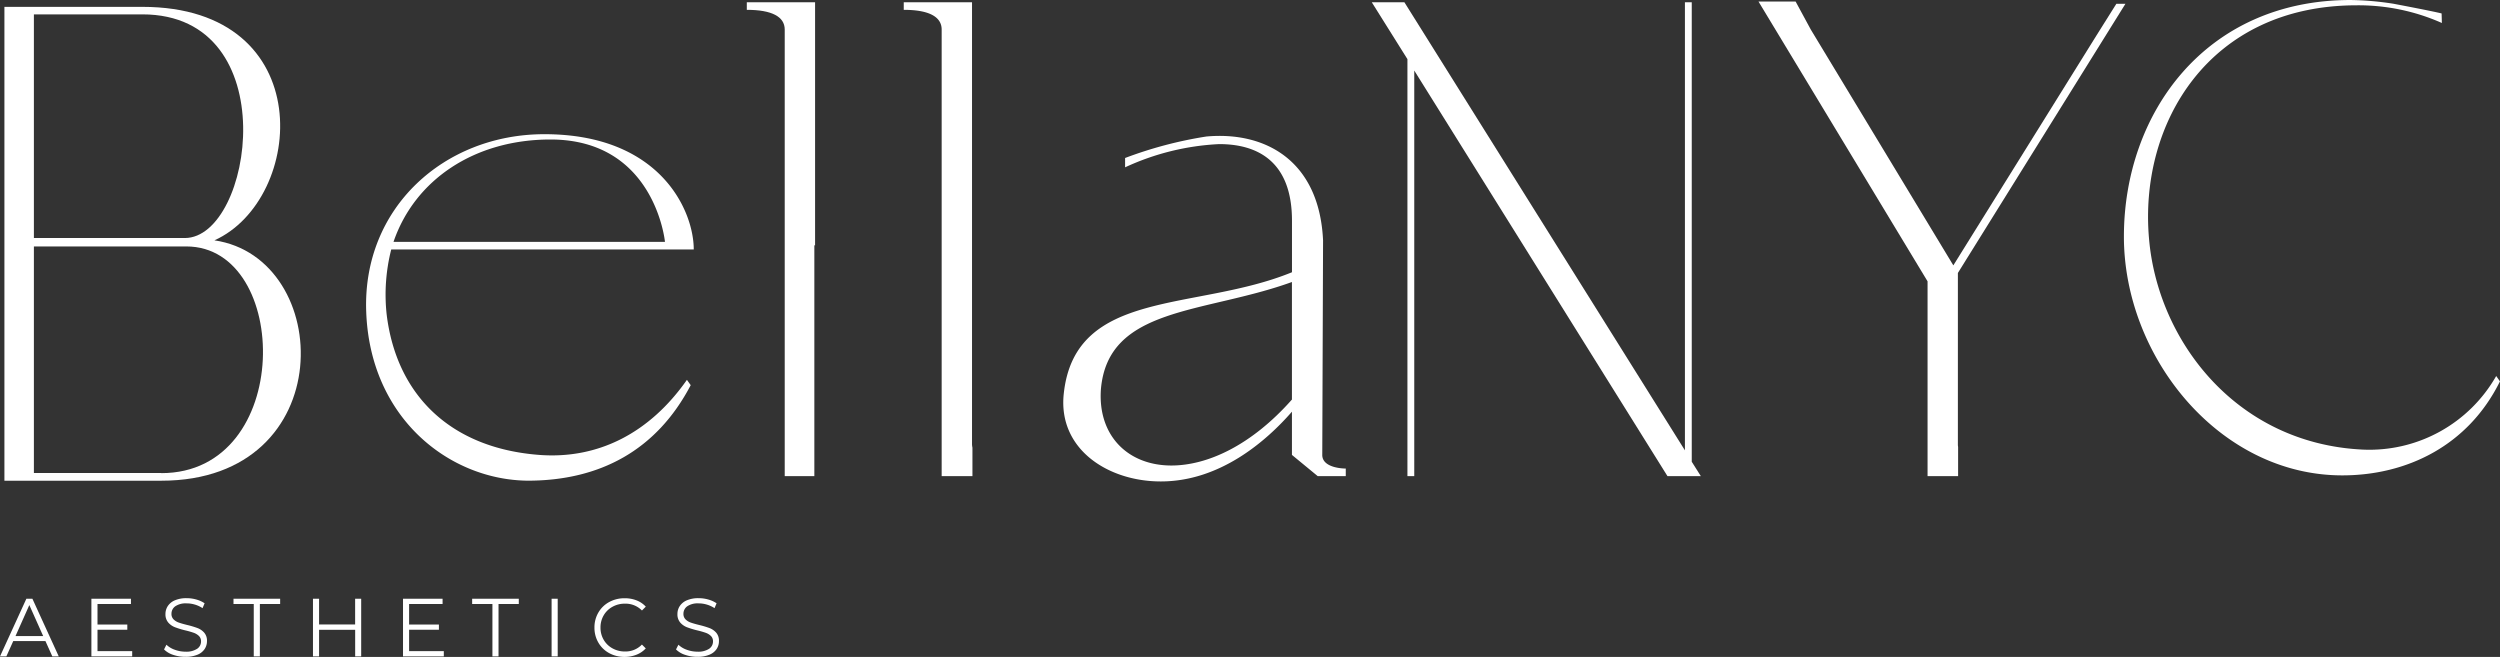
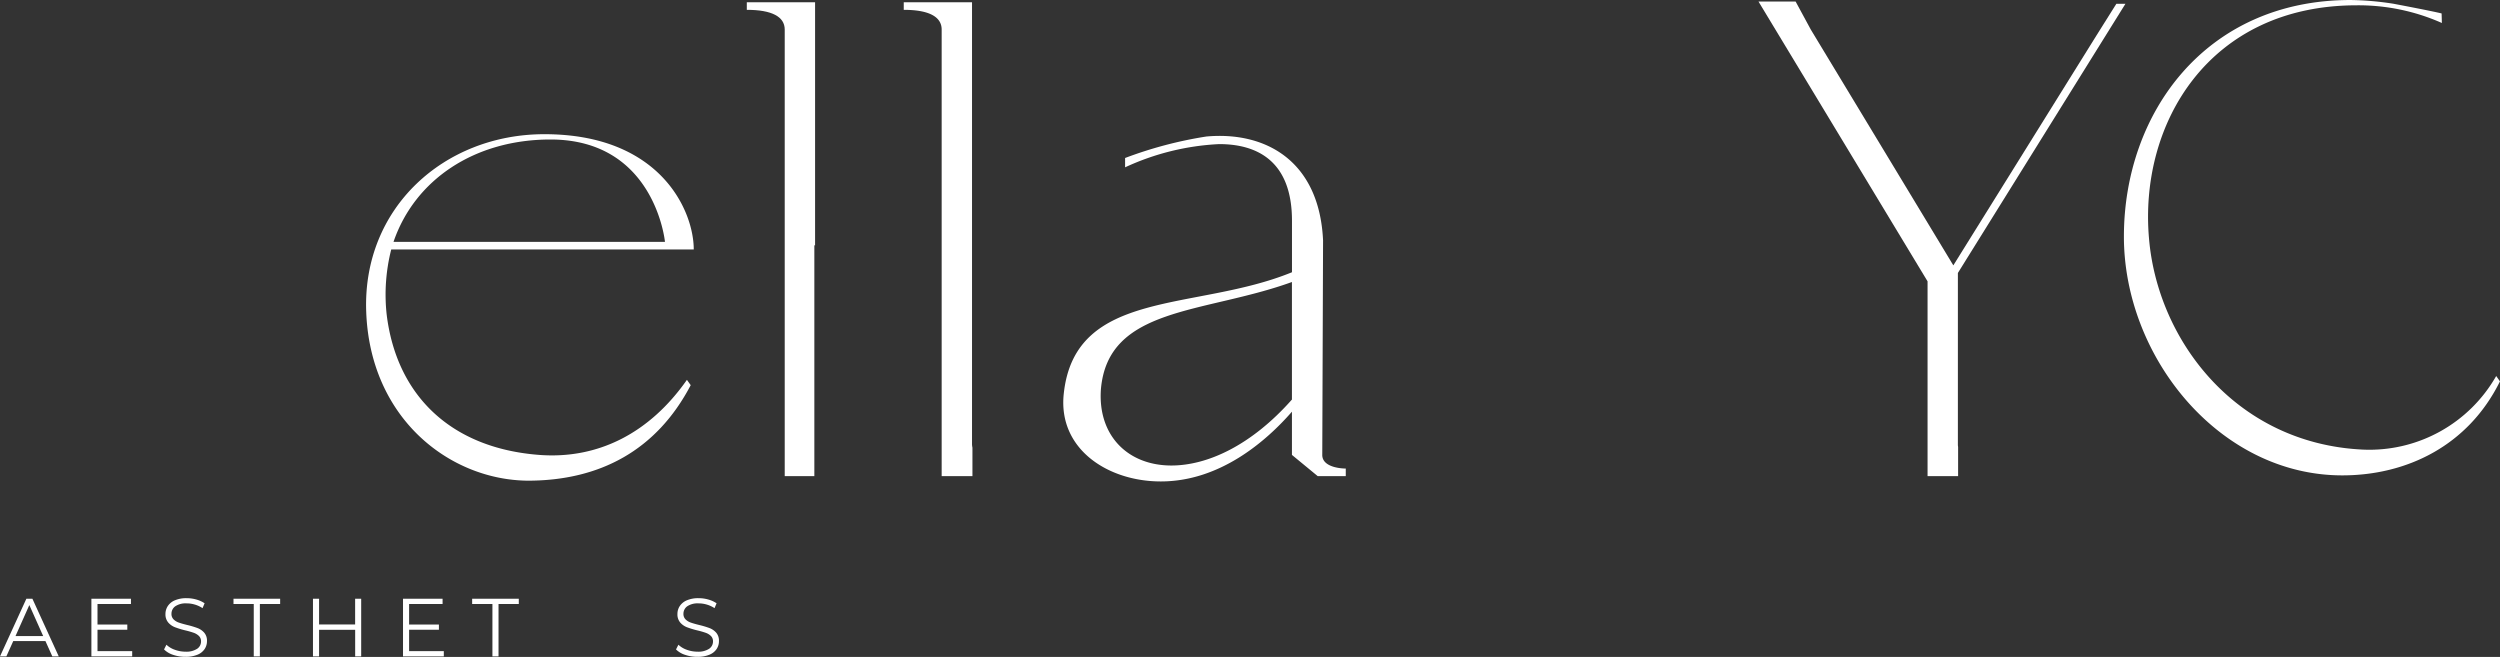
<svg xmlns="http://www.w3.org/2000/svg" width="260" height="68.319" viewBox="0 0 260 68.319">
  <rect x="0" y="0" width="260" height="68.319" fill="#333333" stroke="none" />
  <defs>
    <clipPath id="clip-path">
      <path id="Path_593" data-name="Path 593" d="M0-64.626H260v-68.319H0Z" transform="translate(0 132.945)" fill="#fff" />
    </clipPath>
  </defs>
  <g id="Group_21796" data-name="Group 21796" transform="translate(0 132.945)">
    <g id="Group_21776" data-name="Group 21776" transform="translate(0 -70.677)">
      <path id="Path_590" data-name="Path 590" d="M-2.595,0-5.338,6h.66l.72-1.6H-.614L.105,6H.774L-1.969,0Zm.308.659,1.44,3.224H-3.726Z" transform="translate(5.338)" fill="#fff" />
    </g>
    <g id="Group_21777" data-name="Group 21777" transform="translate(9.505 -70.677)">
      <path id="Path_591" data-name="Path 591" d="M0,0V6H4.243V5.451H.635V3.223h3.1v-.54H.635V.548h3.48V0Z" fill="#fff" />
    </g>
    <g id="Group_21779" data-name="Group 21779" transform="translate(0 -132.945)" clip-path="url(#clip-path)">
      <g id="Group_21778" data-name="Group 21778" transform="translate(17.064 62.217)">
        <path id="Path_592" data-name="Path 592" d="M-.9-5.569a2.354,2.354,0,0,1-.948-.565l.249-.489A2.392,2.392,0,0,0-.73-6.1a3.172,3.172,0,0,0,1.115.2,2.034,2.034,0,0,0,1.209-.3A.911.911,0,0,0,2-6.957a.771.771,0,0,0-.218-.575,1.49,1.49,0,0,0-.535-.329,8.555,8.555,0,0,0-.883-.253,9.328,9.328,0,0,1-1.08-.33,1.771,1.771,0,0,1-.691-.485A1.29,1.29,0,0,1-1.7-9.812a1.5,1.5,0,0,1,.24-.828,1.648,1.648,0,0,1,.737-.6,3.009,3.009,0,0,1,1.234-.223,3.614,3.614,0,0,1,1.007.141,2.892,2.892,0,0,1,.853.39l-.214.506a2.942,2.942,0,0,0-.805-.373,3,3,0,0,0-.84-.124,1.941,1.941,0,0,0-1.187.3.946.946,0,0,0-.4.784.783.783,0,0,0,.218.579,1.436,1.436,0,0,0,.548.335q.33.116.887.253a9.016,9.016,0,0,1,1.067.321,1.749,1.749,0,0,1,.69.48,1.269,1.269,0,0,1,.283.871,1.473,1.473,0,0,1-.245.827,1.639,1.639,0,0,1-.75.591,3.133,3.133,0,0,1-1.242.218A3.841,3.841,0,0,1-.9-5.569" transform="translate(1.844 11.457)" fill="#fff" />
      </g>
    </g>
    <g id="Group_21780" data-name="Group 21780" transform="translate(24.283 -70.677)">
      <path id="Path_594" data-name="Path 594" d="M0,0V.548H2.108V6h.635V.548H4.852V0Z" fill="#fff" />
    </g>
    <g id="Group_21781" data-name="Group 21781" transform="translate(32.545 -70.677)">
      <path id="Path_595" data-name="Path 595" d="M-4.151,0V2.674H-7.9V0h-.635V6H-7.9V3.231h3.753V6h.626V0Z" transform="translate(8.539)" fill="#fff" />
    </g>
    <g id="Group_21782" data-name="Group 21782" transform="translate(41.913 -70.677)">
      <path id="Path_596" data-name="Path 596" d="M0,0V6H4.243V5.451H.634V3.223h3.1v-.54H.634V.548H4.115V0Z" fill="#fff" />
    </g>
    <g id="Group_21783" data-name="Group 21783" transform="translate(49.104 -70.677)">
      <path id="Path_597" data-name="Path 597" d="M0,0V.548H2.108V6h.635V.548H4.851V0Z" fill="#fff" />
    </g>
-     <path id="Path_598" data-name="Path 598" d="M111.632-5.775h.635v-6h-.635Z" transform="translate(-54.266 -58.902)" fill="#fff" />
    <g id="Group_21791" data-name="Group 21791" transform="translate(0 -132.945)" clip-path="url(#clip-path)">
      <g id="Group_21784" data-name="Group 21784" transform="translate(61.823 62.217)">
-         <path id="Path_599" data-name="Path 599" d="M-1.447-5.4A2.885,2.885,0,0,1-2.569-6.492a3.05,3.05,0,0,1-.408-1.564A3.053,3.053,0,0,1-2.569-9.62a2.882,2.882,0,0,1,1.126-1.093,3.3,3.3,0,0,1,1.612-.394,3.336,3.336,0,0,1,1.234.223,2.551,2.551,0,0,1,.96.652l-.4.4a2.393,2.393,0,0,0-1.774-.711,2.6,2.6,0,0,0-1.294.326,2.373,2.373,0,0,0-.913.891,2.468,2.468,0,0,0-.33,1.269,2.467,2.467,0,0,0,.33,1.269,2.374,2.374,0,0,0,.913.891A2.6,2.6,0,0,0,.186-5.57,2.358,2.358,0,0,0,1.96-6.291l.4.4a2.6,2.6,0,0,1-.964.656A3.314,3.314,0,0,1,.16-5.005,3.276,3.276,0,0,1-1.447-5.4" transform="translate(2.977 11.107)" fill="#fff" />
-       </g>
+         </g>
      <g id="Group_21785" data-name="Group 21785" transform="translate(70.309 62.217)">
        <path id="Path_600" data-name="Path 600" d="M-.9-5.569a2.354,2.354,0,0,1-.948-.565l.249-.489A2.392,2.392,0,0,0-.73-6.1a3.172,3.172,0,0,0,1.115.2,2.034,2.034,0,0,0,1.209-.3A.911.911,0,0,0,2-6.957a.771.771,0,0,0-.218-.575,1.488,1.488,0,0,0-.536-.329,8.539,8.539,0,0,0-.883-.253,9.328,9.328,0,0,1-1.08-.33,1.771,1.771,0,0,1-.691-.485A1.29,1.29,0,0,1-1.7-9.812a1.5,1.5,0,0,1,.24-.828,1.648,1.648,0,0,1,.737-.6,3.009,3.009,0,0,1,1.234-.223,3.614,3.614,0,0,1,1.007.141,2.9,2.9,0,0,1,.853.39l-.214.506a2.949,2.949,0,0,0-.805-.373,3,3,0,0,0-.84-.124,1.941,1.941,0,0,0-1.187.3.946.946,0,0,0-.4.784.783.783,0,0,0,.218.579,1.432,1.432,0,0,0,.548.335q.33.116.887.253a9.046,9.046,0,0,1,1.067.321,1.749,1.749,0,0,1,.69.48,1.269,1.269,0,0,1,.283.871,1.473,1.473,0,0,1-.245.827,1.639,1.639,0,0,1-.75.591,3.133,3.133,0,0,1-1.242.218A3.839,3.839,0,0,1-.9-5.569" transform="translate(1.844 11.457)" fill="#fff" />
      </g>
      <g id="Group_21786" data-name="Group 21786" transform="translate(38.073 13.956)">
        <path id="Path_601" data-name="Path 601" d="M-17.541,0C-5.477,0-2.007,7.964-2.007,11.986H-33.468a19.036,19.036,0,0,0-.474,6.78c1.025,8.359,6.624,13.878,15.85,14.588,6.15.473,11.512-2.287,15.375-7.806l.394.552c-3.548,6.781-9.462,9.935-16.953,9.935-8.121-.079-16.4-6.465-16.795-17.583C-36.465,7.648-27.949,0-17.541,0M-33.232,11.2H-5S-6.029.552-16.911.552C-24.8.552-31.024,4.731-33.232,11.2" transform="translate(36.084)" fill="#fff" />
      </g>
      <g id="Group_21787" data-name="Group 21787" transform="translate(0.459 0.713)">
-         <path id="Path_602" data-name="Path 602" d="M-20.653-22.974c9.463-4.258,10.961-24.286-7.49-24.286H-42.486V2.021h16.314c18.687,0,17.977-23.181,5.519-25m-18.767-23.5h11.276c14.981,0,11.512,23.261,4.415,23.261H-39.42Zm13.248,47.7H-39.42V-22.343h15.85c10.881,0,11.2,23.576-2.6,23.576" transform="translate(42.486 47.26)" fill="#fff" />
-       </g>
+         </g>
      <g id="Group_21788" data-name="Group 21788" transform="translate(110.578 14.129)">
        <path id="Path_603" data-name="Path 603" d="M-25.483-31.388-25.4-53.7c-.394-8.358-6.072-11.354-12.143-10.8a42.279,42.279,0,0,0-8.446,2.233v.971a26.184,26.184,0,0,1,9.786-2.415c4.1,0,7.57,1.893,7.57,7.964v5.362c-10.014,4.1-22.551,1.656-23.733,12.616C-53-32.019-47.8-28.628-42.277-28.628c6.15,0,10.96-4.179,13.64-7.255v4.495l2.681,2.207h2.917v-.788c-.079,0-2.445,0-2.445-1.419m-3.154-5.756c-4.257,4.809-8.831,6.859-12.537,6.859-4.495,0-7.649-3.076-7.333-7.885.709-8.673,10.723-7.885,19.87-11.2Z" transform="translate(52.421 64.569)" fill="#fff" />
      </g>
      <g id="Group_21789" data-name="Group 21789" transform="translate(93.993 0.236)">
        <path id="Path_604" data-name="Path 604" d="M-6.755-46.618v-2.957a1.985,1.985,0,0,1-.044-.355V-95.9h-7.1v.788c2.6,0,3.943.71,3.943,2.05v46.443Z" transform="translate(13.896 95.899)" fill="#fff" />
      </g>
      <g id="Group_21790" data-name="Group 21790" transform="translate(77.671 0.236)">
        <path id="Path_605" data-name="Path 605" d="M-6.641-46.618v-24h.076V-95.9h-7.1v.788c2.6,0,3.943.71,3.943,2.05v46.443Z" transform="translate(13.662 95.899)" fill="#fff" />
      </g>
    </g>
    <g id="Group_21792" data-name="Group 21792" transform="translate(142.666 -132.709)">
-       <path id="Path_607" data-name="Path 607" d="M-30.805,0V46.6L-59.979,0h-3.392l3.707,5.914V49.281h.71V7.1l26.336,42.185h3.47l-.947-1.5V0Z" transform="translate(63.371)" fill="#fff" />
-     </g>
+       </g>
    <g id="Group_21795" data-name="Group 21795" transform="translate(0 -132.945)" clip-path="url(#clip-path)">
      <g id="Group_21793" data-name="Group 21793" transform="translate(182.882 0.158)">
        <path id="Path_608" data-name="Path 608" d="M-19.617-26.7-2.191-54.695h-.945l-2.038,3.245L-20.09-27.491-34.914-52.014l-1.58-2.917h-3.861l17.584,29.1V-5.571h3.177V-8.612a1.455,1.455,0,0,1-.023-.192Z" transform="translate(40.355 54.931)" fill="#fff" />
      </g>
      <g id="Group_21794" data-name="Group 21794" transform="translate(220.89 0)">
        <path id="Path_609" data-name="Path 609" d="M-36.623-37A15.173,15.173,0,0,1-50.5-29.347c-13.247-.63-21.369-11.433-22.235-22-1.026-11.906,6.229-24.206,21.6-24.206a21.371,21.371,0,0,1,8.862,1.839l-.028-.992c-.929-.235-4.463-.907-5.021-1.012a31.143,31.143,0,0,0-4.444-.386c-15.139,0-23.576,11.828-23.576,24.6,0,12.537,9.935,24.838,22.709,24.838,6.7,0,13.089-3.075,16.4-9.777Z" transform="translate(75.338 76.105)" fill="#fff" />
      </g>
    </g>
  </g>
</svg>